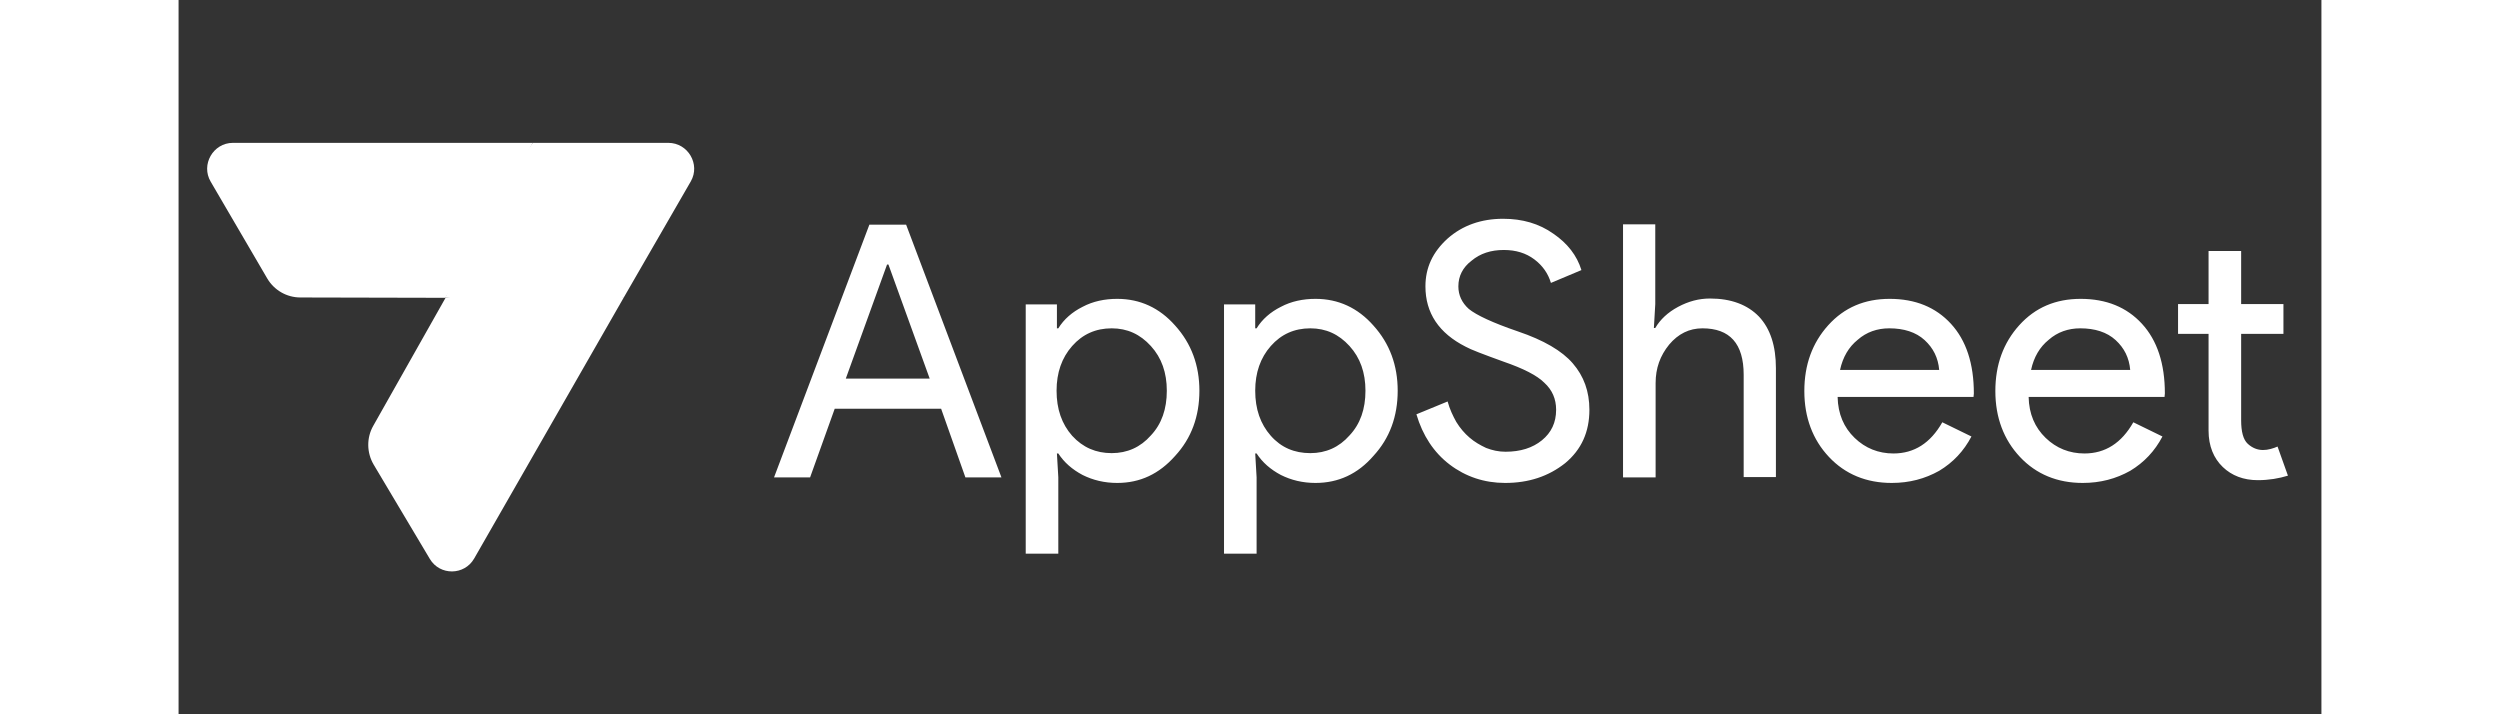
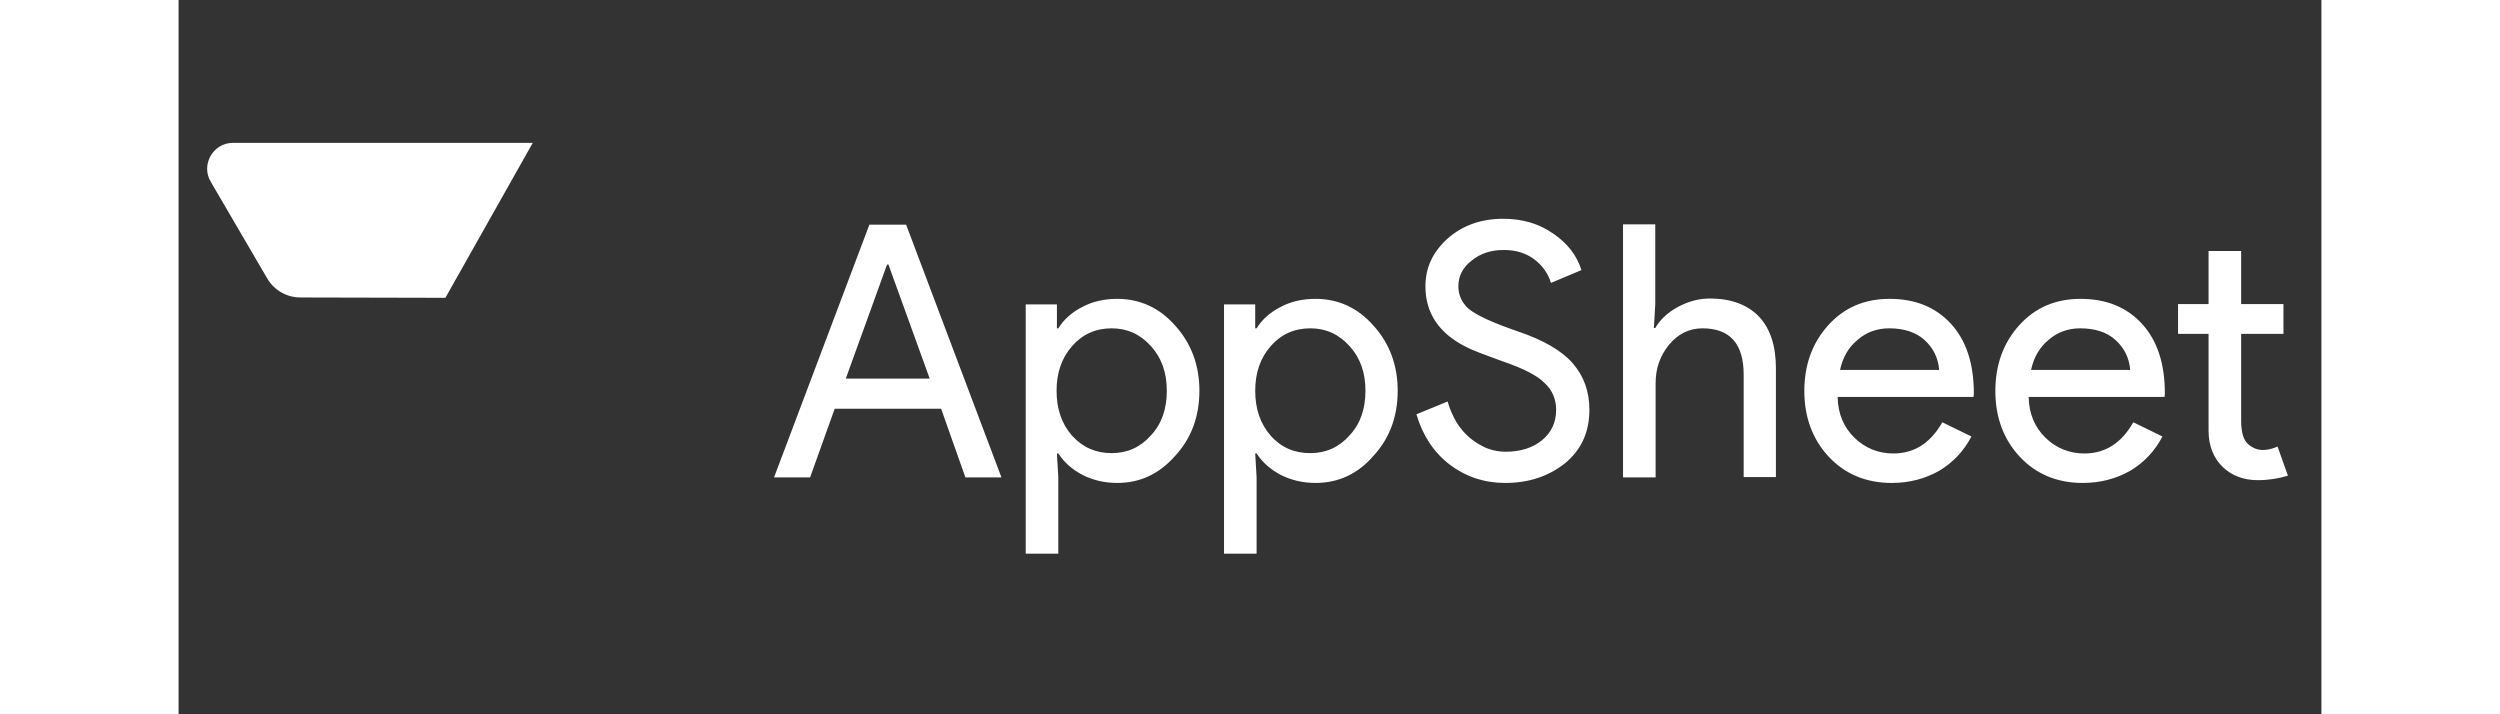
<svg xmlns="http://www.w3.org/2000/svg" width="350" height="100" viewBox="0 0 300 100" fill="none">
  <rect x="0" y="0" width="300" height="100" fill="#333333" stroke="none" />
-   <path d="M68.563 20H49.586L41.918 30.872L37.355 41.646L49.586 43.005L62.302 41.694L71.717 25.387C73.076 23.009 71.329 20 68.563 20Z" fill="white" />
  <path d="M4.498 25.436L12.409 38.977C13.38 40.627 15.127 41.646 17.068 41.646L37.355 41.694L49.586 20H7.604C4.838 20 3.09 23.058 4.498 25.436Z" fill="white" />
-   <path d="M41.384 78.192C40.025 80.57 36.579 80.619 35.172 78.241L27.309 65.04C26.339 63.39 26.29 61.303 27.261 59.604L37.404 41.647L62.302 41.695L41.384 78.192Z" fill="white" />
  <path d="M88.413 66.835H83.365L96.712 31.454H101.857L115.203 66.835H110.156L106.758 57.225H91.859L88.413 66.835ZM99.187 37.035L93.412 53.003H105.157L99.381 37.035H99.187ZM131.414 67.612C129.618 67.612 128.016 67.223 126.56 66.495C125.104 65.719 123.988 64.748 123.163 63.486H122.969L123.163 66.835V77.513H118.601V42.617H122.969V45.966H123.163C123.939 44.704 125.104 43.684 126.56 42.956C128.016 42.18 129.666 41.84 131.414 41.84C134.617 41.84 137.335 43.102 139.519 45.577C141.8 48.101 142.916 51.159 142.916 54.702C142.916 58.293 141.8 61.351 139.519 63.826C137.286 66.35 134.617 67.612 131.414 67.612ZM130.637 63.438C132.821 63.438 134.665 62.613 136.121 60.962C137.626 59.361 138.354 57.274 138.354 54.702C138.354 52.178 137.626 50.091 136.121 48.441C134.617 46.791 132.821 45.966 130.637 45.966C128.405 45.966 126.56 46.791 125.104 48.441C123.648 50.091 122.92 52.178 122.92 54.702C122.92 57.274 123.648 59.361 125.104 61.011C126.609 62.661 128.453 63.438 130.637 63.438ZM159.175 67.612C157.379 67.612 155.778 67.223 154.321 66.495C152.865 65.719 151.749 64.748 150.924 63.486H150.73L150.924 66.835V77.513H146.362V42.617H150.73V45.966H150.924C151.701 44.704 152.865 43.684 154.321 42.956C155.778 42.18 157.428 41.84 159.175 41.84C162.378 41.84 165.096 43.102 167.28 45.577C169.561 48.101 170.677 51.159 170.677 54.702C170.677 58.293 169.561 61.351 167.28 63.826C165.096 66.35 162.378 67.612 159.175 67.612ZM158.447 63.438C160.631 63.438 162.475 62.613 163.931 60.962C165.436 59.361 166.164 57.274 166.164 54.702C166.164 52.178 165.436 50.091 163.931 48.441C162.427 46.791 160.631 45.966 158.447 45.966C156.214 45.966 154.37 46.791 152.914 48.441C151.458 50.091 150.73 52.178 150.73 54.702C150.73 57.274 151.458 59.361 152.914 61.011C154.37 62.661 156.214 63.438 158.447 63.438ZM197.516 57.371C197.516 60.477 196.4 62.952 194.119 64.845C191.79 66.689 189.023 67.612 185.723 67.612C182.811 67.612 180.19 66.738 177.957 65.039C175.725 63.341 174.172 60.962 173.298 58.002L177.666 56.206C177.957 57.274 178.394 58.196 178.88 59.07C179.413 59.943 180.044 60.671 180.724 61.254C181.452 61.885 182.228 62.321 183.053 62.71C183.927 63.049 184.801 63.243 185.771 63.243C187.858 63.243 189.557 62.71 190.867 61.642C192.178 60.574 192.857 59.167 192.857 57.371C192.857 55.866 192.323 54.605 191.207 53.585C190.188 52.566 188.295 51.596 185.48 50.625C182.665 49.606 180.869 48.926 180.19 48.538C176.453 46.645 174.56 43.83 174.56 40.093C174.56 37.472 175.579 35.288 177.666 33.395C179.753 31.551 182.374 30.629 185.432 30.629C188.149 30.629 190.479 31.308 192.469 32.716C194.459 34.075 195.769 35.773 196.4 37.812L192.129 39.608C191.741 38.297 190.964 37.181 189.8 36.307C188.635 35.434 187.227 34.997 185.529 34.997C183.733 34.997 182.228 35.482 181.015 36.502C179.802 37.424 179.171 38.637 179.171 40.093C179.171 41.306 179.656 42.374 180.627 43.248C181.695 44.121 183.976 45.189 187.519 46.402C191.11 47.616 193.682 49.12 195.187 50.867C196.74 52.663 197.516 54.799 197.516 57.371ZM202.176 31.405H206.738V42.568L206.544 45.917H206.738C207.417 44.752 208.485 43.733 209.941 42.956C211.397 42.18 212.853 41.792 214.406 41.792C217.367 41.792 219.648 42.665 221.249 44.315C222.851 46.014 223.628 48.441 223.628 51.547V66.787H219.114V52.469C219.114 48.101 217.173 45.966 213.338 45.966C211.494 45.966 209.941 46.742 208.679 48.247C207.417 49.8 206.786 51.547 206.786 53.634V66.835H202.224V31.405H202.176ZM239.838 67.612C236.295 67.612 233.334 66.398 231.053 63.972C228.772 61.545 227.607 58.439 227.607 54.75C227.607 51.062 228.724 48.004 230.956 45.529C233.189 43.053 236.052 41.84 239.547 41.84C243.138 41.84 246.002 43.005 248.137 45.335C250.273 47.664 251.34 50.916 251.34 55.09L251.292 55.575H232.267C232.315 57.953 233.14 59.846 234.645 61.302C236.149 62.758 237.994 63.486 240.081 63.486C242.993 63.486 245.274 62.03 246.924 59.118L251.001 61.108C249.933 63.147 248.428 64.748 246.487 65.913C244.497 67.029 242.313 67.612 239.838 67.612ZM232.606 51.79H246.487C246.341 50.091 245.662 48.732 244.449 47.616C243.235 46.499 241.537 45.966 239.498 45.966C237.799 45.966 236.295 46.499 235.082 47.567C233.82 48.586 232.995 49.994 232.606 51.79ZM266.58 67.612C263.037 67.612 260.076 66.398 257.795 63.972C255.514 61.545 254.349 58.439 254.349 54.75C254.349 51.062 255.466 48.004 257.698 45.529C259.931 43.053 262.794 41.84 266.289 41.84C269.88 41.84 272.744 43.005 274.879 45.335C277.015 47.664 278.082 50.916 278.082 55.09L278.034 55.575H259.009C259.057 57.953 259.882 59.846 261.387 61.302C262.891 62.758 264.736 63.486 266.823 63.486C269.735 63.486 272.016 62.03 273.666 59.118L277.743 61.108C276.675 63.147 275.17 64.748 273.229 65.913C271.239 67.029 269.055 67.612 266.58 67.612ZM259.348 51.79H273.229C273.083 50.091 272.404 48.732 271.191 47.616C269.977 46.499 268.279 45.966 266.24 45.966C264.542 45.966 263.037 46.499 261.824 47.567C260.562 48.586 259.737 49.994 259.348 51.79ZM291.089 67.223C289.1 67.223 287.449 66.592 286.188 65.379C284.926 64.166 284.198 62.467 284.198 60.283V46.742H279.927V42.568H284.198V35.142H288.76V42.568H294.681V46.742H288.76V58.827C288.76 60.429 289.051 61.545 289.682 62.127C290.313 62.71 291.041 63.001 291.817 63.001C292.157 63.001 292.545 62.952 292.885 62.855C293.225 62.758 293.565 62.661 293.856 62.516L295.312 66.592C294.05 66.981 292.643 67.223 291.089 67.223Z" fill="white" />
</svg>